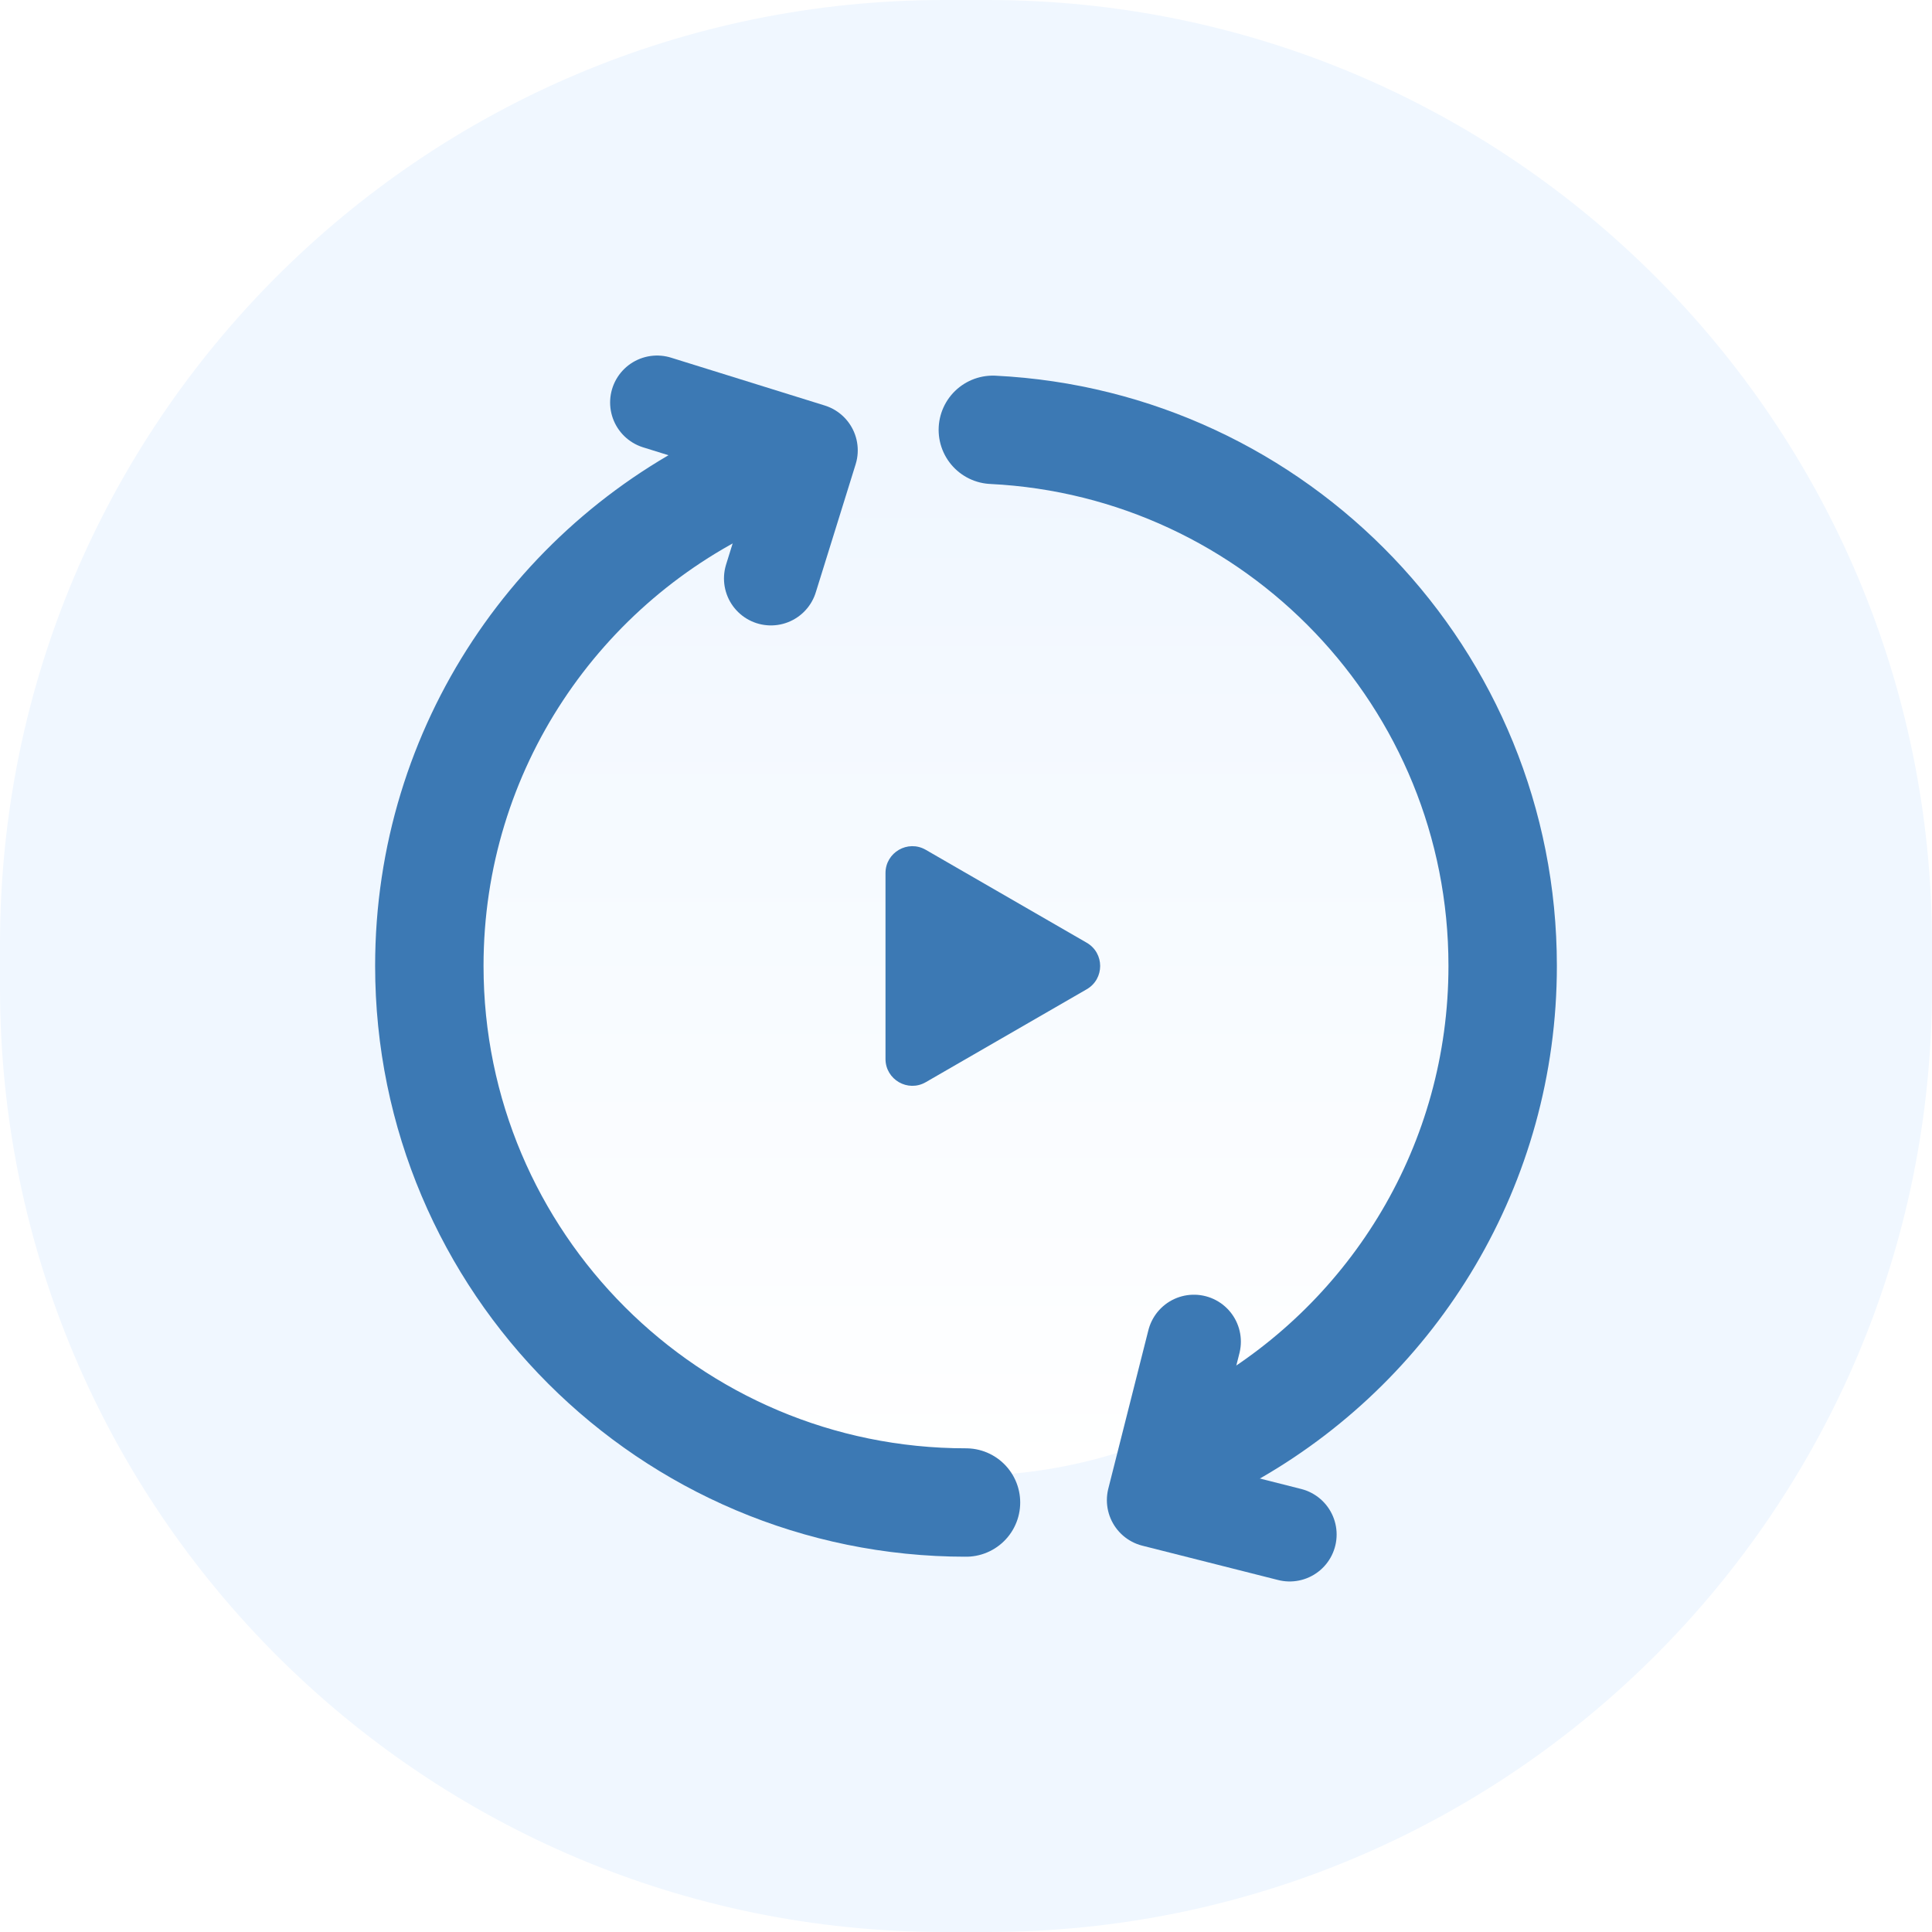
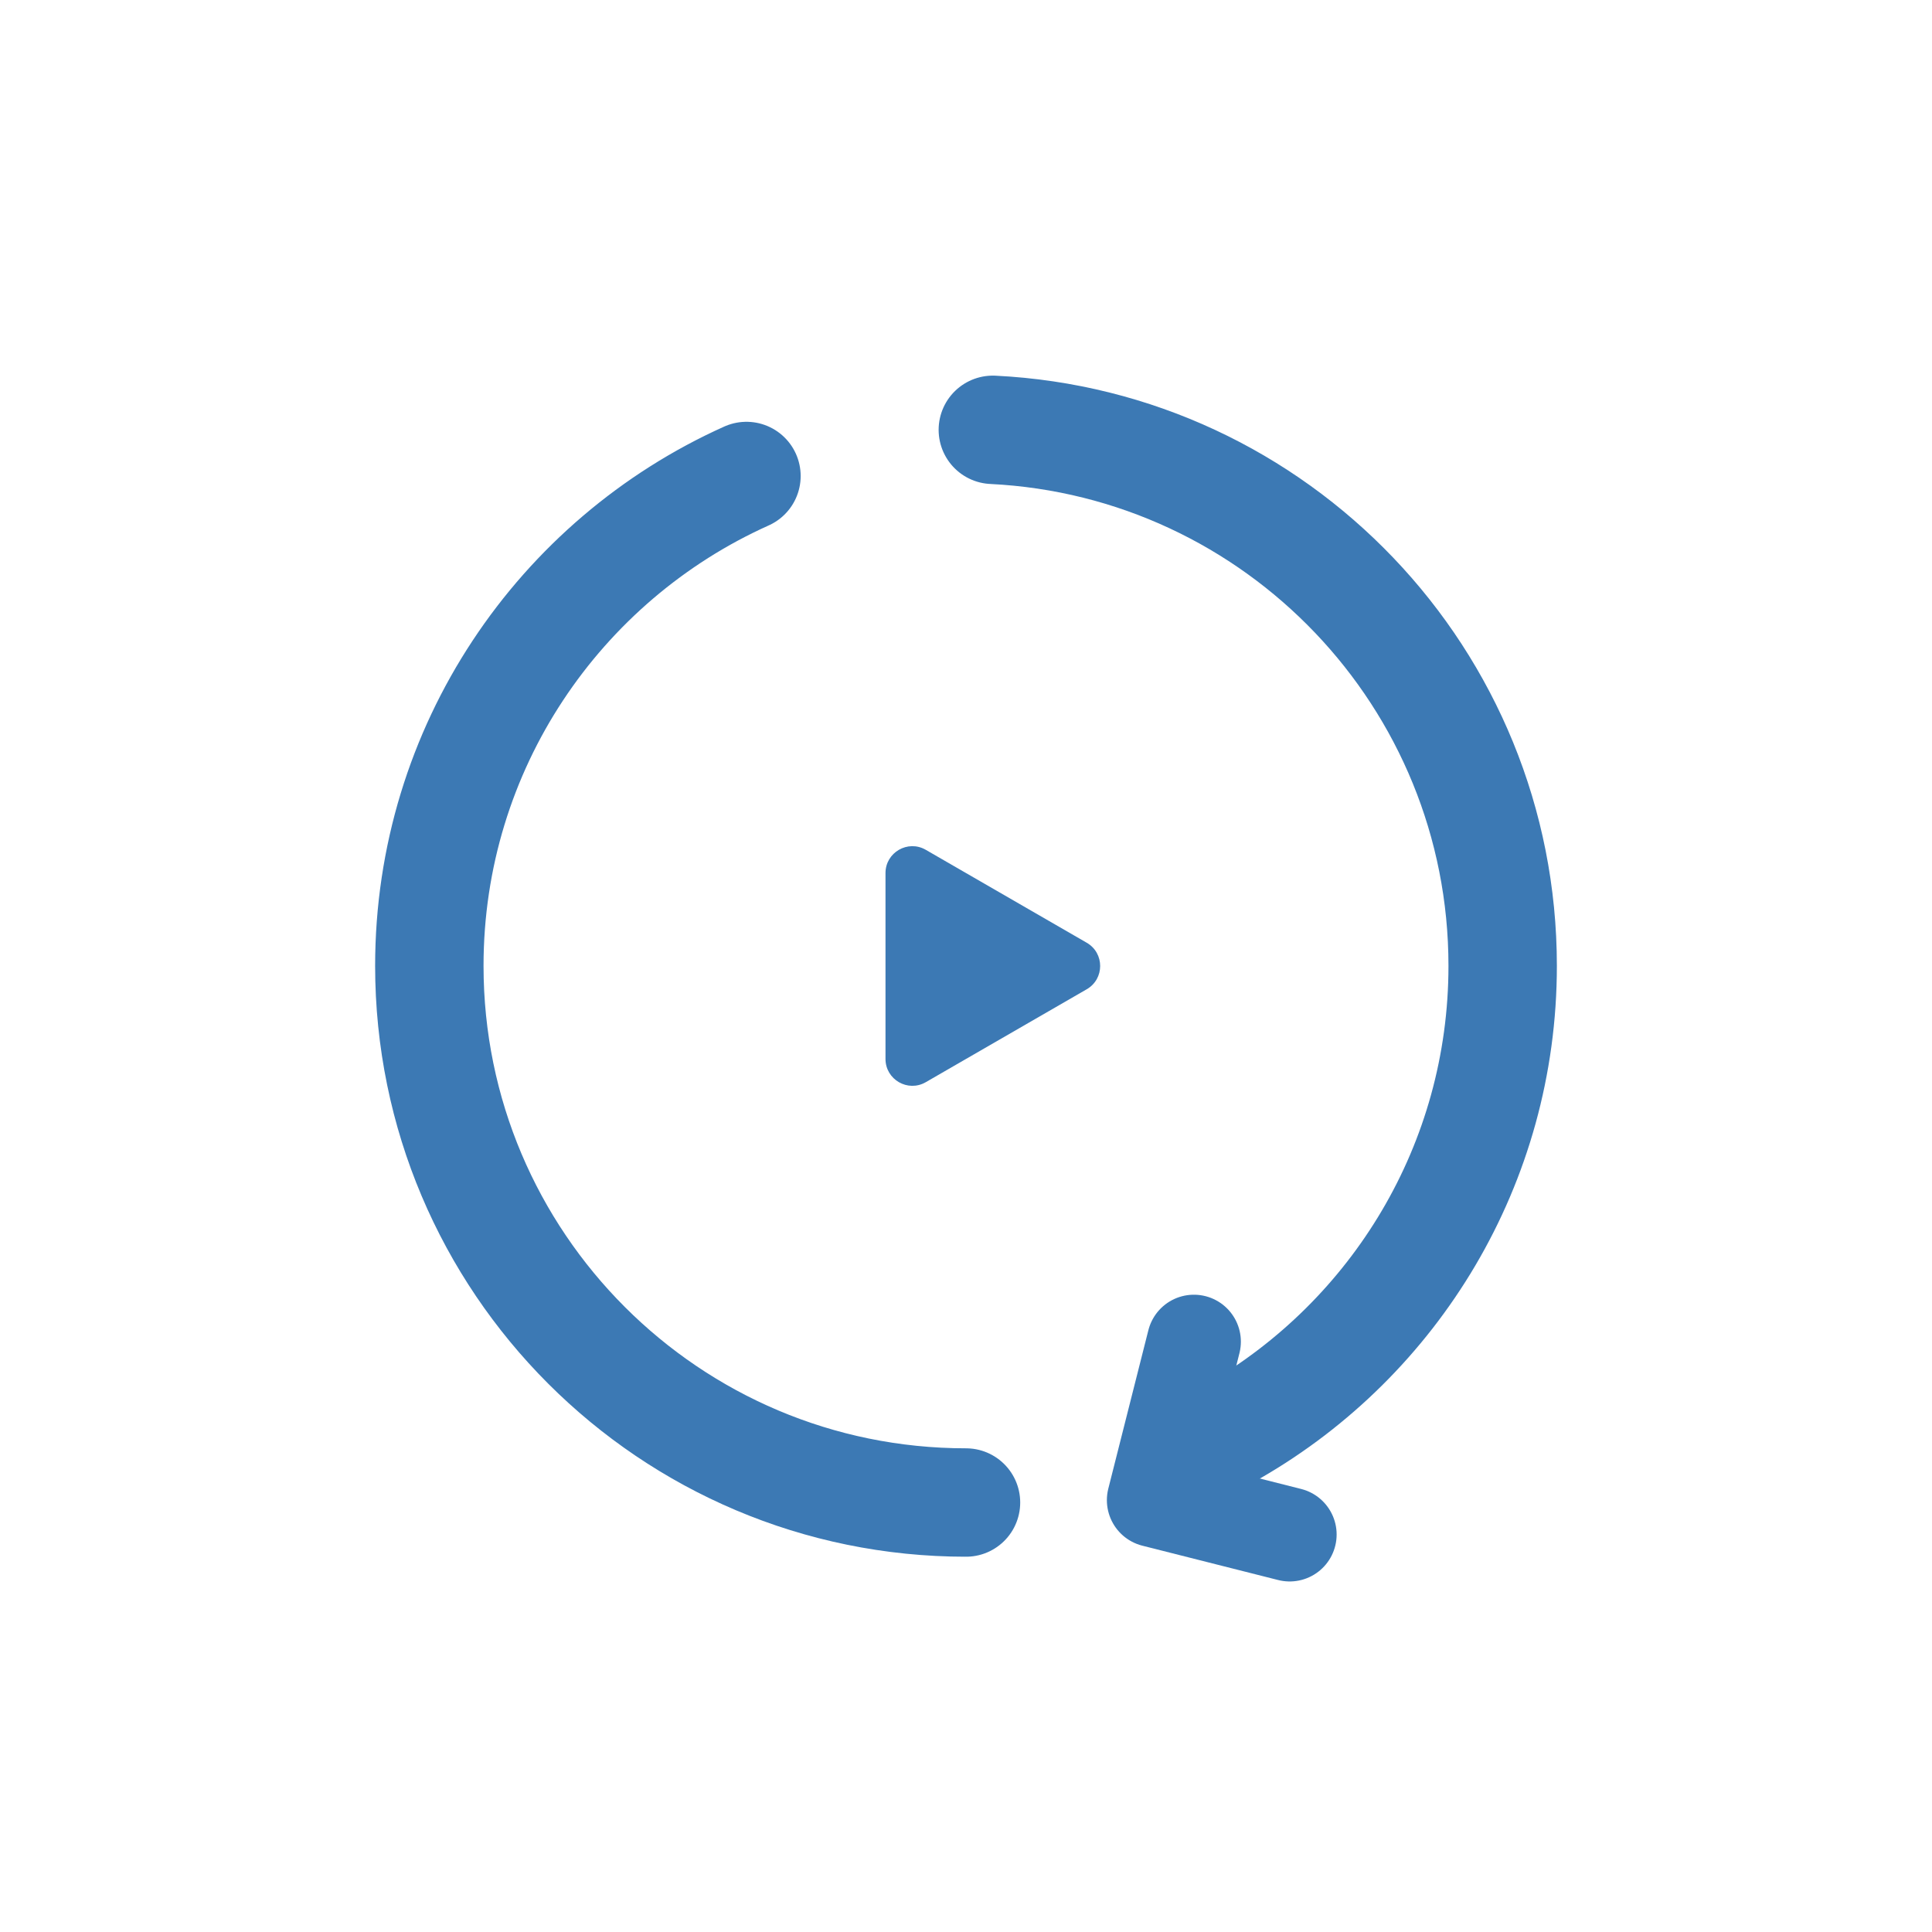
<svg xmlns="http://www.w3.org/2000/svg" fill="none" viewBox="0 0 90 90" height="90" width="90">
  <g filter="url(#filter0_ii_15622_4479)">
-     <path fill="#F0F7FF" d="M0 43.992C0 19.696 19.696 0 43.992 0H46.008C70.304 0 90 19.696 90 43.992V46.008C90 70.304 70.304 90 46.008 90H43.992C19.696 90 0 70.304 0 46.008V43.992Z" />
-   </g>
-   <circle fill="url(#paint0_linear_15622_4479)" r="23.75" cy="45" cx="45" />
+     </g>
  <path stroke-linecap="round" stroke-width="5.05" stroke="#3C79B4" d="M45 69.993C31.193 69.993 20 58.8 20 44.993C20 34.829 26.065 26.082 34.773 22.174M57.5 66.648C64.972 62.326 70 54.246 70 44.993C70 31.605 59.476 20.675 46.25 20.023" />
  <path fill="#3C79B4" d="M50.625 43.917C51.458 44.399 51.458 45.601 50.625 46.083L43.125 50.413C42.292 50.894 41.25 50.292 41.25 49.33L41.25 40.67C41.25 39.708 42.292 39.106 43.125 39.587L50.625 43.917Z" />
-   <path stroke-linejoin="round" stroke-linecap="round" stroke-width="4.375" stroke="#3C79B4" d="M30.609 18.75L37.77 20.979L35.913 26.947" />
  <path stroke-linejoin="round" stroke-linecap="round" stroke-width="4.375" stroke="#3C79B4" d="M55.617 62.5L53.75 69.883L60.078 71.483" />
  <defs>
    <filter color-interpolation-filters="sRGB" filterUnits="userSpaceOnUse" height="100" width="90" y="-5" x="0" id="filter0_ii_15622_4479">
      <feFlood result="BackgroundImageFix" flood-opacity="0" />
      <feBlend result="shape" in2="BackgroundImageFix" in="SourceGraphic" mode="normal" />
      <feColorMatrix result="hardAlpha" values="0 0 0 0 0 0 0 0 0 0 0 0 0 0 0 0 0 0 127 0" type="matrix" in="SourceAlpha" />
      <feOffset dy="5" />
      <feGaussianBlur stdDeviation="2.5" />
      <feComposite k3="1" k2="-1" operator="arithmetic" in2="hardAlpha" />
      <feColorMatrix values="0 0 0 0 0 0 0 0 0 0 0 0 0 0 0 0 0 0 0.1 0" type="matrix" />
      <feBlend result="effect1_innerShadow_15622_4479" in2="shape" mode="normal" />
      <feColorMatrix result="hardAlpha" values="0 0 0 0 0 0 0 0 0 0 0 0 0 0 0 0 0 0 127 0" type="matrix" in="SourceAlpha" />
      <feOffset dy="-5" />
      <feGaussianBlur stdDeviation="2.5" />
      <feComposite k3="1" k2="-1" operator="arithmetic" in2="hardAlpha" />
      <feColorMatrix values="0 0 0 0 0 0 0 0 0 0 0 0 0 0 0 0 0 0 0.1 0" type="matrix" />
      <feBlend result="effect2_innerShadow_15622_4479" in2="effect1_innerShadow_15622_4479" mode="normal" />
    </filter>
    <linearGradient gradientUnits="userSpaceOnUse" y2="68.75" x2="45" y1="21.25" x1="45" id="paint0_linear_15622_4479">
      <stop stop-opacity="0" stop-color="white" />
      <stop stop-color="white" offset="1" />
    </linearGradient>
  </defs>
</svg>